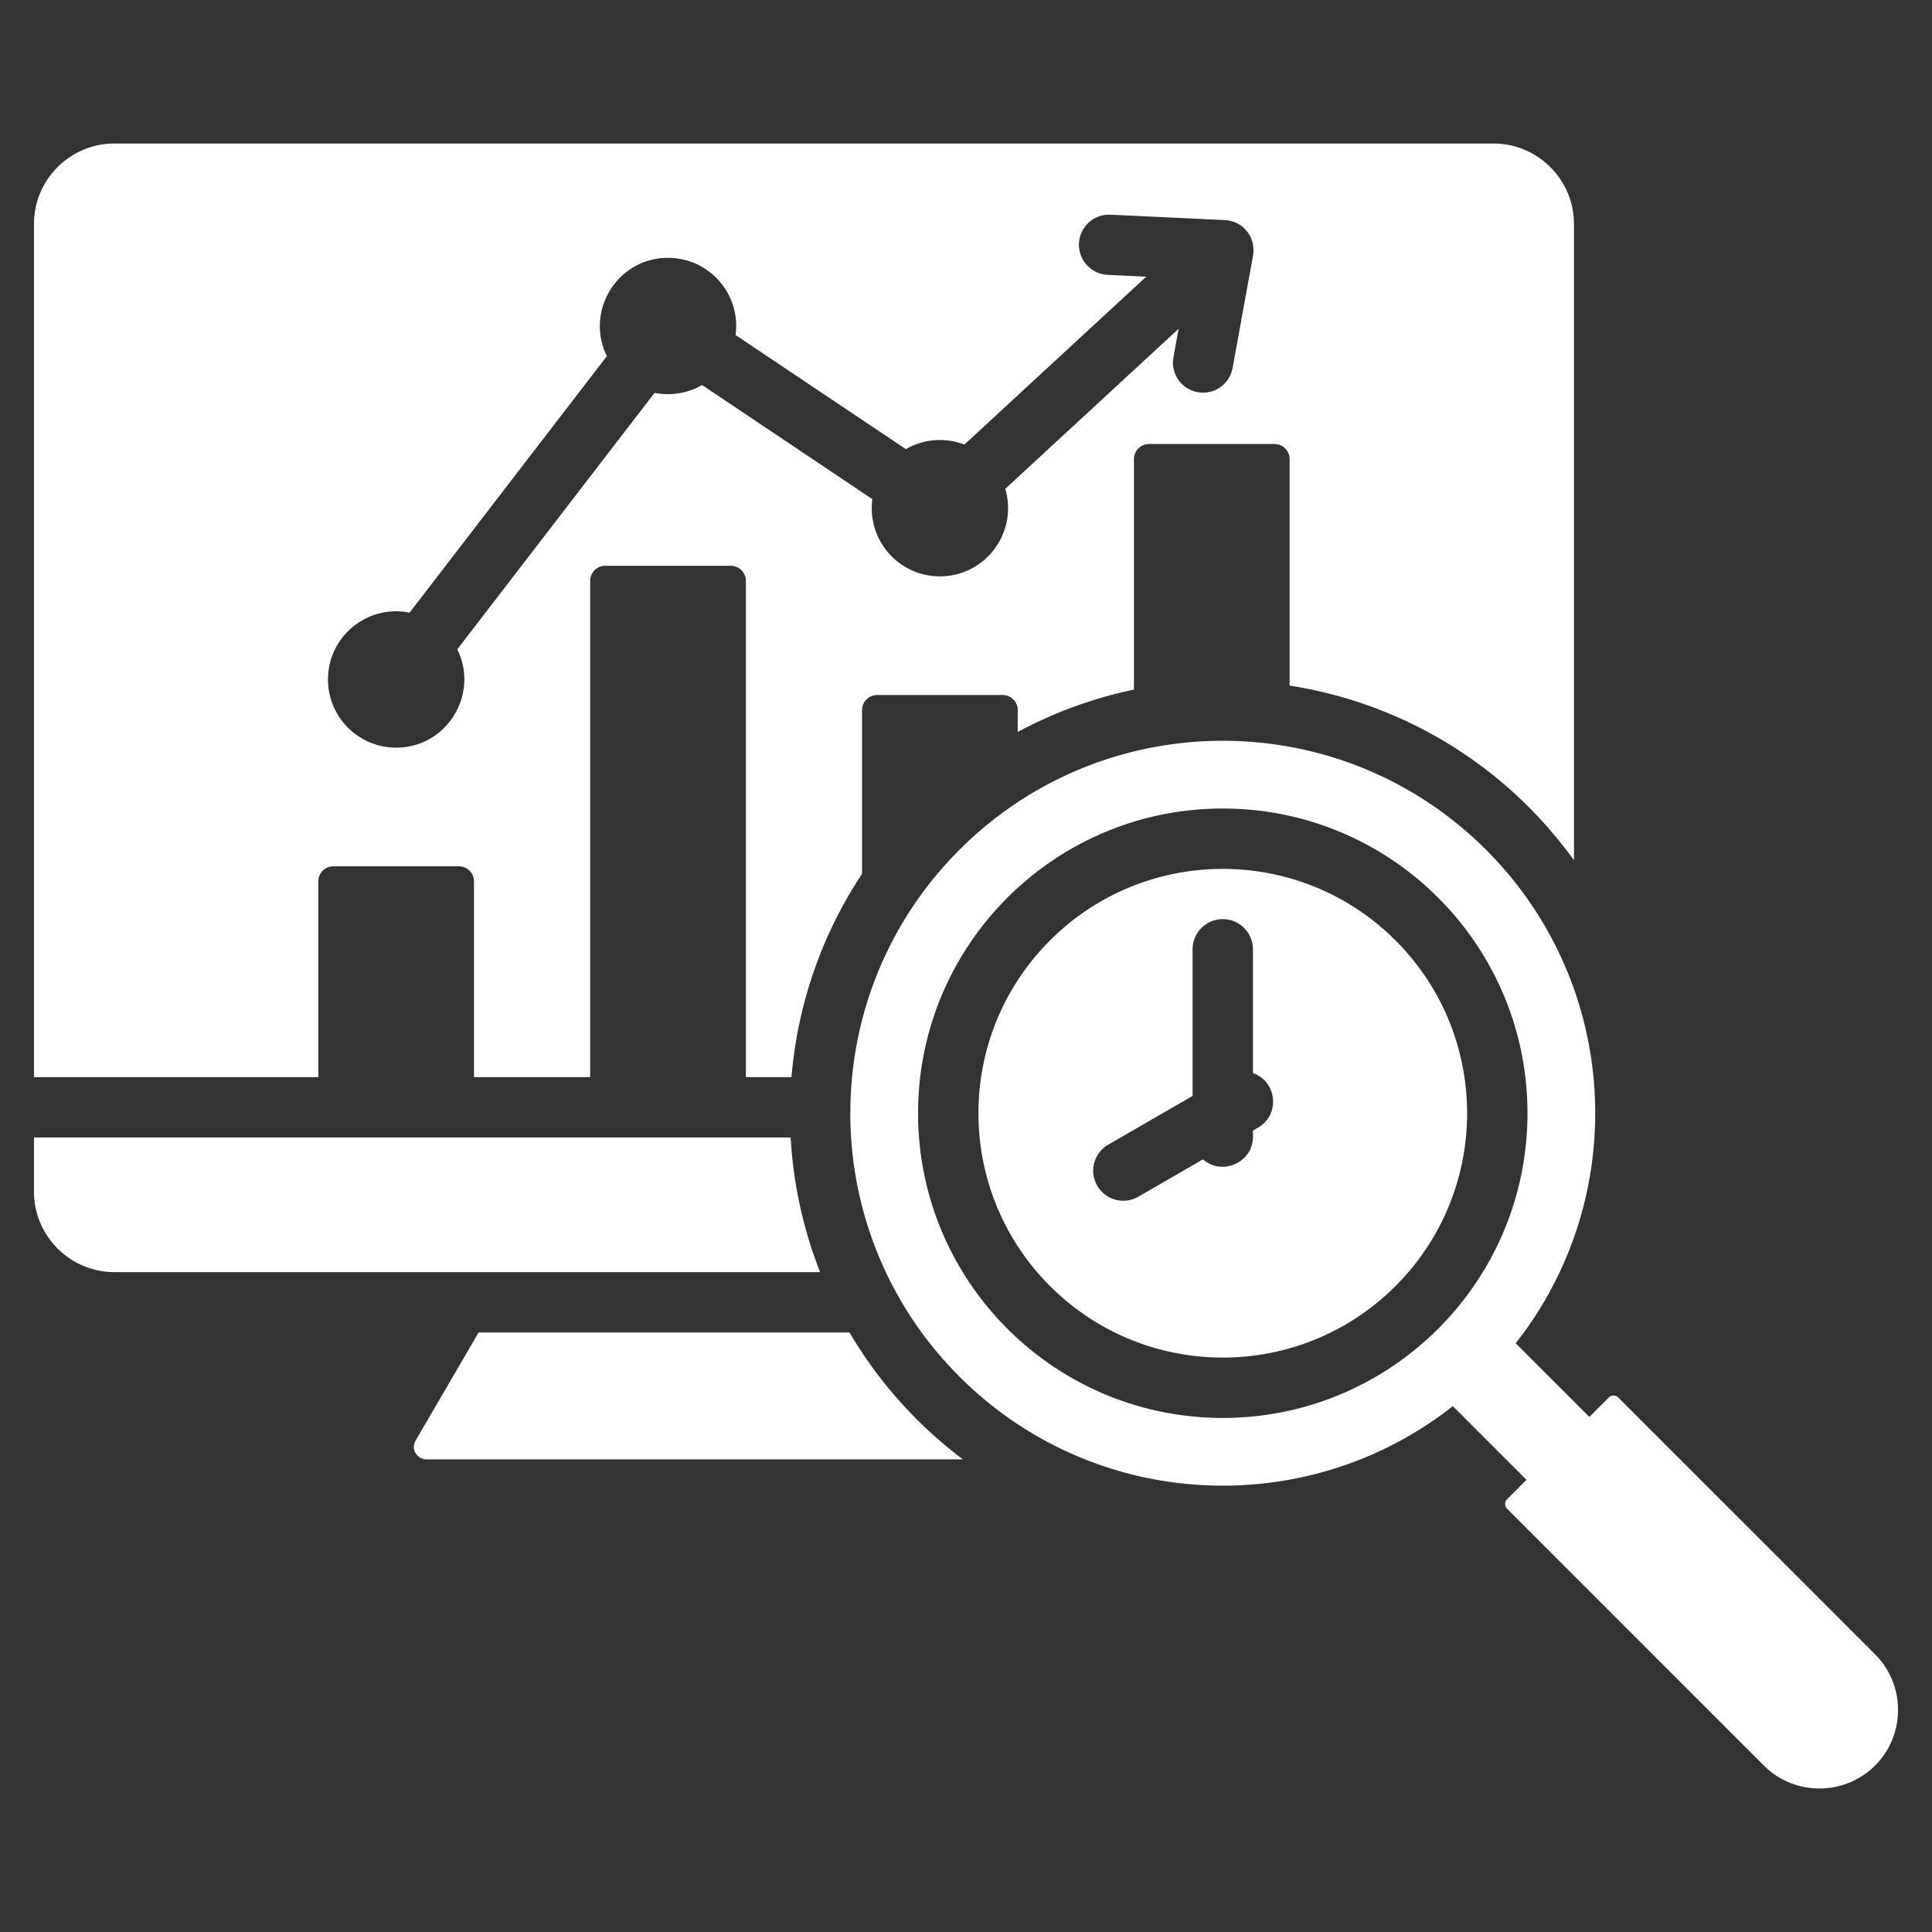
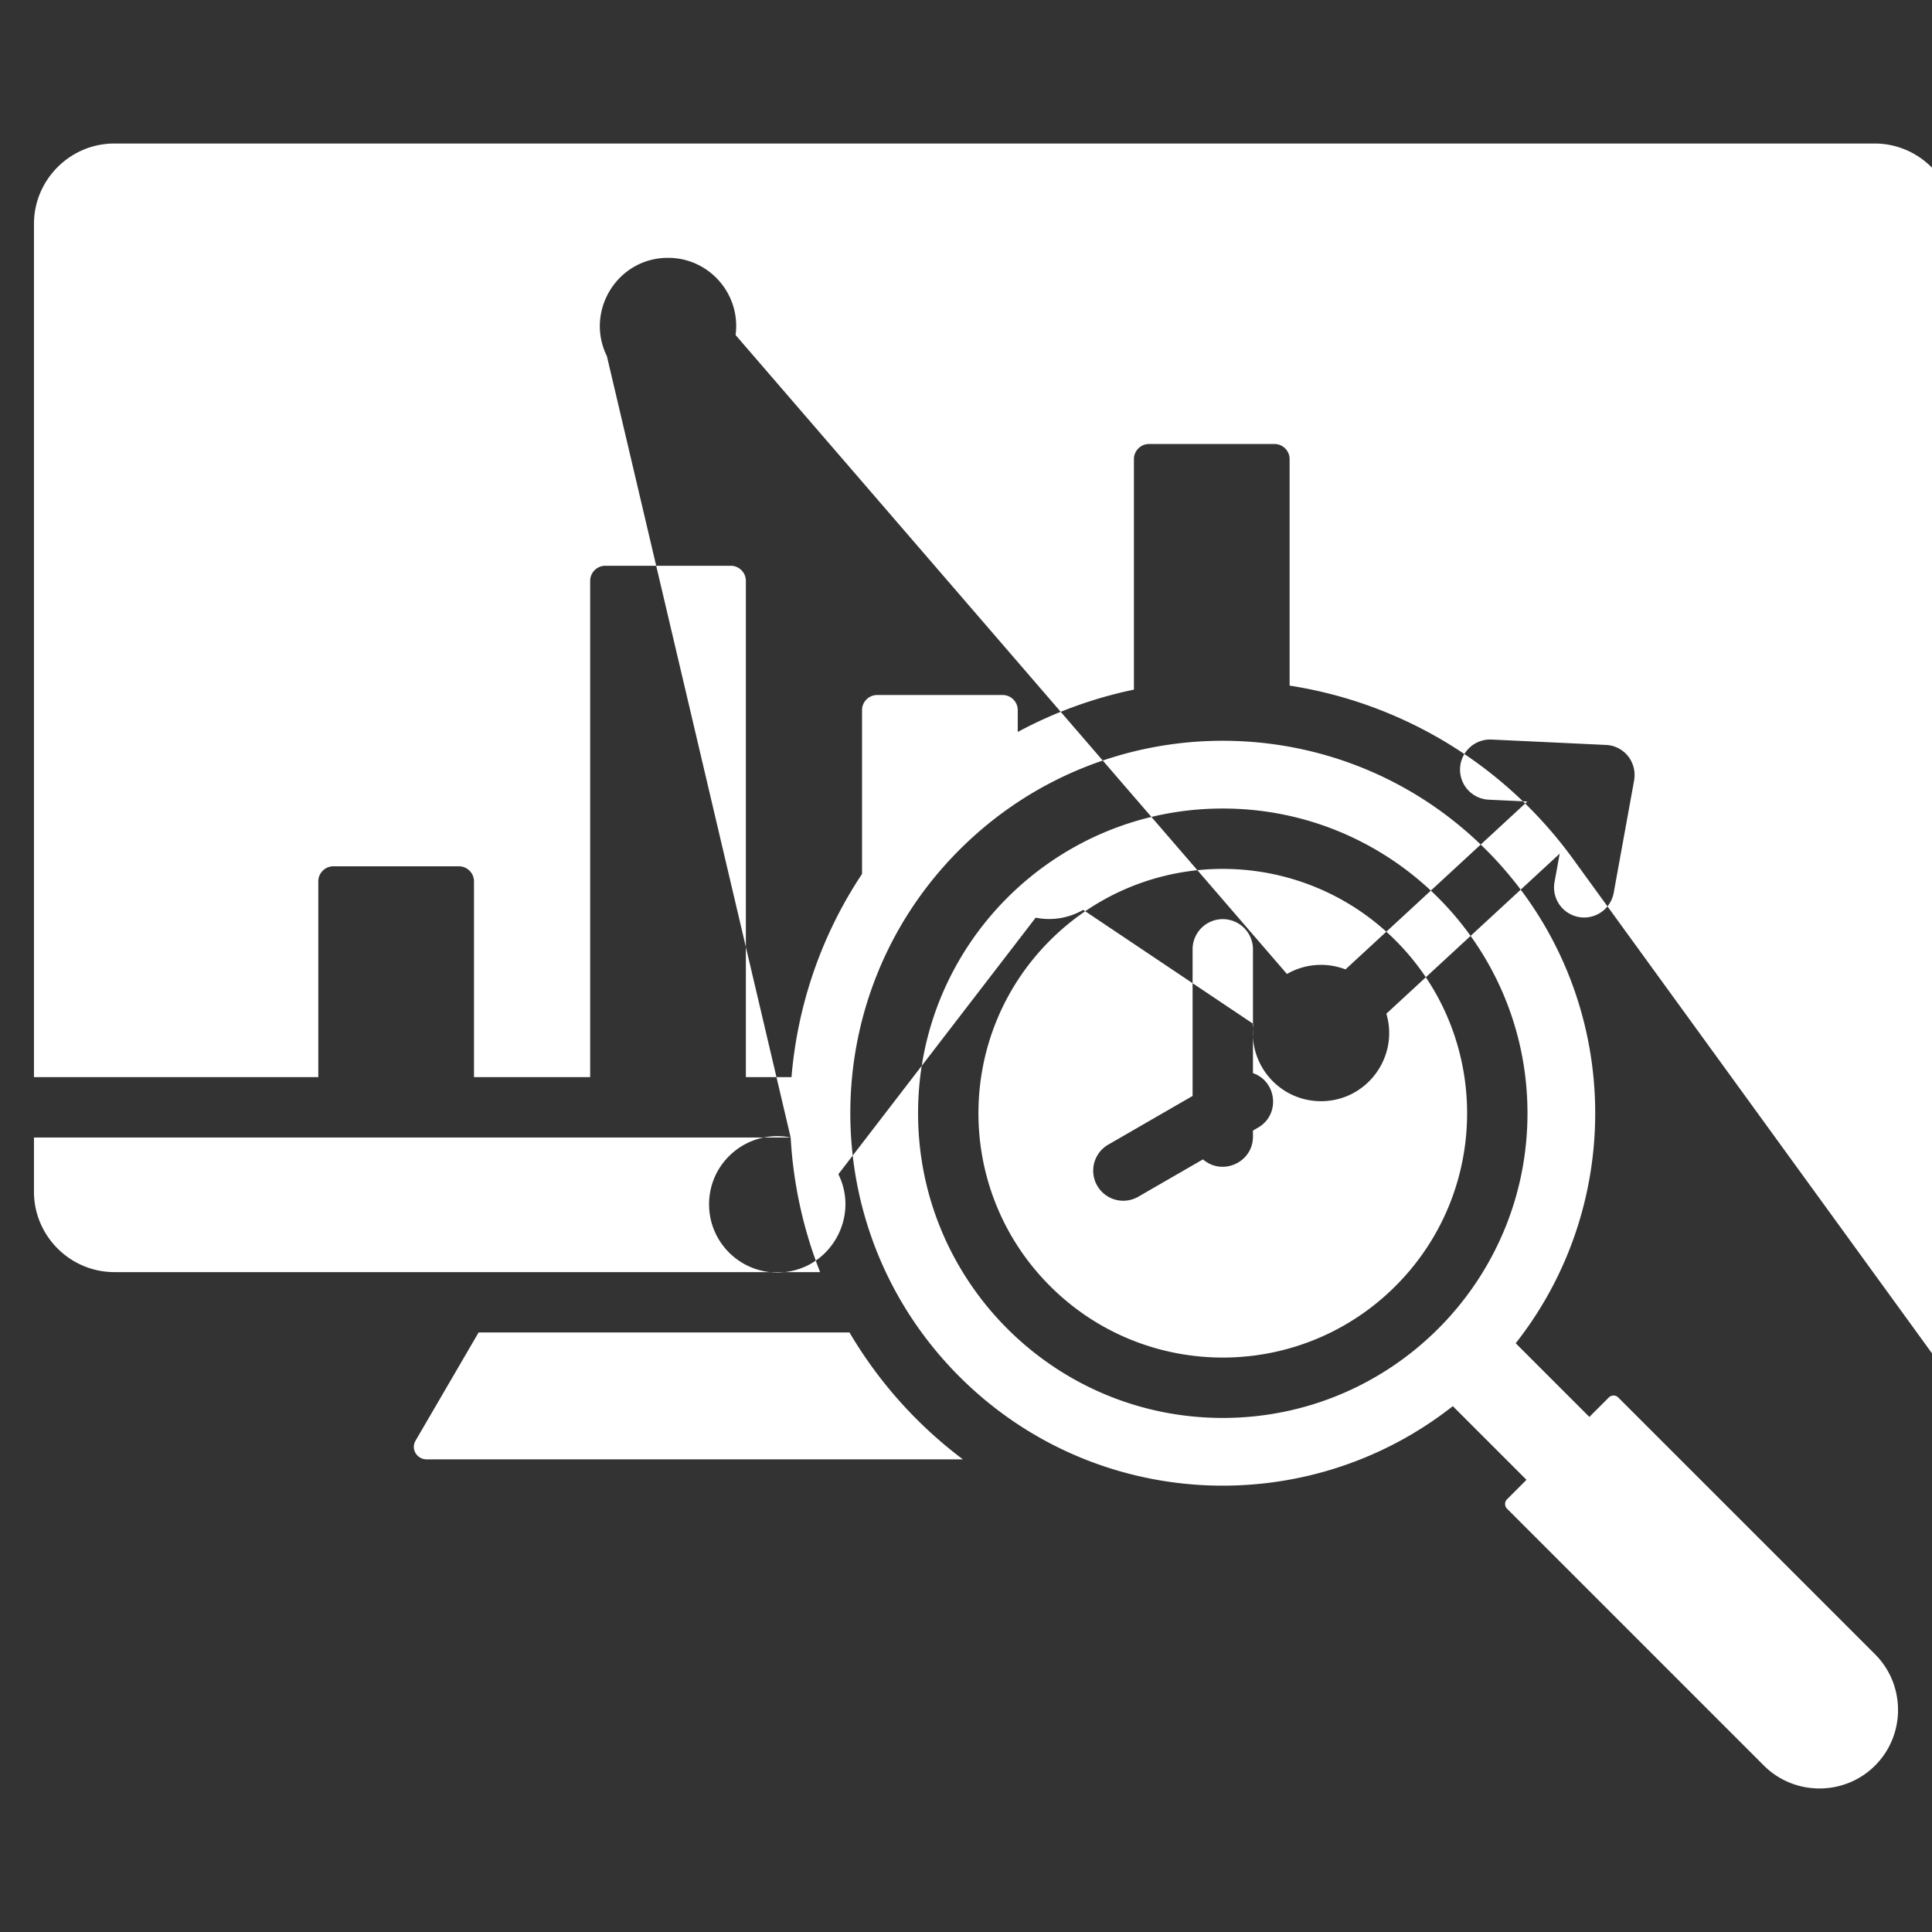
<svg xmlns="http://www.w3.org/2000/svg" version="1.1" width="512" height="512" x="0" y="0" viewBox="0 0 512 512" style="enable-background:new 0 0 512 512" xml:space="preserve">
  <rect x="0" y="0" width="512" height="512" fill="#333333" stroke="none" />
  <g>
-     <path fill-rule="evenodd" d="m126.834 353.121-16.691 28.642c-1.384 2.375.487 4.979 2.861 4.979h142.171a115.171 115.171 0 0 1-30.051-33.621zm272.546 44.203 5.156-5.156-19.524-19.523c-38.736 30.498-95.032 27.89-130.758-7.836-38.546-38.546-38.546-101.041 0-139.588 38.546-38.546 101.042-38.546 139.587 0 35.726 35.726 38.334 92.021 7.836 130.757l19.523 19.523 5.155-5.155a1.772 1.772 0 0 1 2.5 0l68.063 68.063c8.107 8.107 8.107 21.369 0 29.476-8.106 8.106-21.37 8.106-29.477 0l-68.062-68.063a1.772 1.772 0 0 1 .001-2.498zm-67.331-112.936v-32.807a8 8 0 0 0-16 0v38.856l-22.475 12.976a7.967 7.967 0 0 0 7.937 13.813l17.288-9.981c5.125 4.461 13.249.849 13.249-6.037v-1.595l1.362-.787c5.917-3.42 5.021-12.206-1.361-14.438zm-8-70.121c44.596 0 80.75 36.155 80.75 80.75 0 44.596-36.154 80.75-80.75 80.75-44.595 0-80.75-36.154-80.75-80.75s36.155-80.75 80.75-80.75zm45.786 34.964c25.286 25.286 25.286 66.286 0 91.572s-66.286 25.286-91.572 0-25.286-66.286 0-91.572 66.286-25.286 91.572 0zm-160.299 52.216H9v14.369c0 11.719 9.588 21.306 21.306 21.306h187.027a114.848 114.848 0 0 1-7.797-35.675zM108.543 162.356c-11.159-2.229-21.622 6.281-21.622 17.711 0 9.976 8.087 18.063 18.063 18.063 13.496 0 22.055-14.202 16.204-26.049l52.285-67.979a18.07 18.07 0 0 0 12.588-2.063l45.118 30.235c-1.437 10.844 6.975 20.462 17.904 20.462 12.139 0 20.72-11.698 17.323-23.19l45.936-42.412-1.393 7.67a7.97 7.97 0 0 0 15.688 2.812l5.361-29.508c1.059-5.127-2.534-9.554-7.395-9.783l-30.372-1.431a7.978 7.978 0 0 0-.75 15.938l10.288.485-48.193 44.496a18.082 18.082 0 0 0-15.518 1.212L194.939 88.79c1.437-10.842-6.975-20.462-17.904-20.462-13.495 0-22.055 14.201-16.204 26.048zm308.572 65.608V59.339c0-11.719-9.588-21.306-21.306-21.306H30.306C18.588 38.033 9 47.62 9 59.339v226.108h75.354v-51.869c0-2.203 1.797-4 4-4h33.259c2.203 0 4 1.797 4 4v51.869h30.79V153.934c0-2.203 1.797-4 4-4h33.259c2.203 0 4 1.797 4 4v131.514h12.093c1.571-18.89 7.803-37.462 18.698-53.851v-43.411c0-2.203 1.797-4 4-4h33.259c2.203 0 4 1.797 4 4v5.792a114.18 114.18 0 0 1 30.79-11.223v-61.09c0-2.203 1.797-4 4-4h33.259c2.203 0 4 1.797 4 4v60.029c29.781 4.624 57.05 20.893 75.354 46.27z" clip-rule="evenodd" fill="#ffffff" opacity="1" data-original="#000000" />
+     <path fill-rule="evenodd" d="m126.834 353.121-16.691 28.642c-1.384 2.375.487 4.979 2.861 4.979h142.171a115.171 115.171 0 0 1-30.051-33.621zm272.546 44.203 5.156-5.156-19.524-19.523c-38.736 30.498-95.032 27.89-130.758-7.836-38.546-38.546-38.546-101.041 0-139.588 38.546-38.546 101.042-38.546 139.587 0 35.726 35.726 38.334 92.021 7.836 130.757l19.523 19.523 5.155-5.155a1.772 1.772 0 0 1 2.5 0l68.063 68.063c8.107 8.107 8.107 21.369 0 29.476-8.106 8.106-21.37 8.106-29.477 0l-68.062-68.063a1.772 1.772 0 0 1 .001-2.498zm-67.331-112.936v-32.807a8 8 0 0 0-16 0v38.856l-22.475 12.976a7.967 7.967 0 0 0 7.937 13.813l17.288-9.981c5.125 4.461 13.249.849 13.249-6.037v-1.595l1.362-.787c5.917-3.42 5.021-12.206-1.361-14.438zm-8-70.121c44.596 0 80.75 36.155 80.75 80.75 0 44.596-36.154 80.75-80.75 80.75-44.595 0-80.75-36.154-80.75-80.75s36.155-80.75 80.75-80.75zm45.786 34.964c25.286 25.286 25.286 66.286 0 91.572s-66.286 25.286-91.572 0-25.286-66.286 0-91.572 66.286-25.286 91.572 0zm-160.299 52.216H9v14.369c0 11.719 9.588 21.306 21.306 21.306h187.027a114.848 114.848 0 0 1-7.797-35.675zc-11.159-2.229-21.622 6.281-21.622 17.711 0 9.976 8.087 18.063 18.063 18.063 13.496 0 22.055-14.202 16.204-26.049l52.285-67.979a18.07 18.07 0 0 0 12.588-2.063l45.118 30.235c-1.437 10.844 6.975 20.462 17.904 20.462 12.139 0 20.72-11.698 17.323-23.19l45.936-42.412-1.393 7.67a7.97 7.97 0 0 0 15.688 2.812l5.361-29.508c1.059-5.127-2.534-9.554-7.395-9.783l-30.372-1.431a7.978 7.978 0 0 0-.75 15.938l10.288.485-48.193 44.496a18.082 18.082 0 0 0-15.518 1.212L194.939 88.79c1.437-10.842-6.975-20.462-17.904-20.462-13.495 0-22.055 14.201-16.204 26.048zm308.572 65.608V59.339c0-11.719-9.588-21.306-21.306-21.306H30.306C18.588 38.033 9 47.62 9 59.339v226.108h75.354v-51.869c0-2.203 1.797-4 4-4h33.259c2.203 0 4 1.797 4 4v51.869h30.79V153.934c0-2.203 1.797-4 4-4h33.259c2.203 0 4 1.797 4 4v131.514h12.093c1.571-18.89 7.803-37.462 18.698-53.851v-43.411c0-2.203 1.797-4 4-4h33.259c2.203 0 4 1.797 4 4v5.792a114.18 114.18 0 0 1 30.79-11.223v-61.09c0-2.203 1.797-4 4-4h33.259c2.203 0 4 1.797 4 4v60.029c29.781 4.624 57.05 20.893 75.354 46.27z" clip-rule="evenodd" fill="#ffffff" opacity="1" data-original="#000000" />
  </g>
</svg>